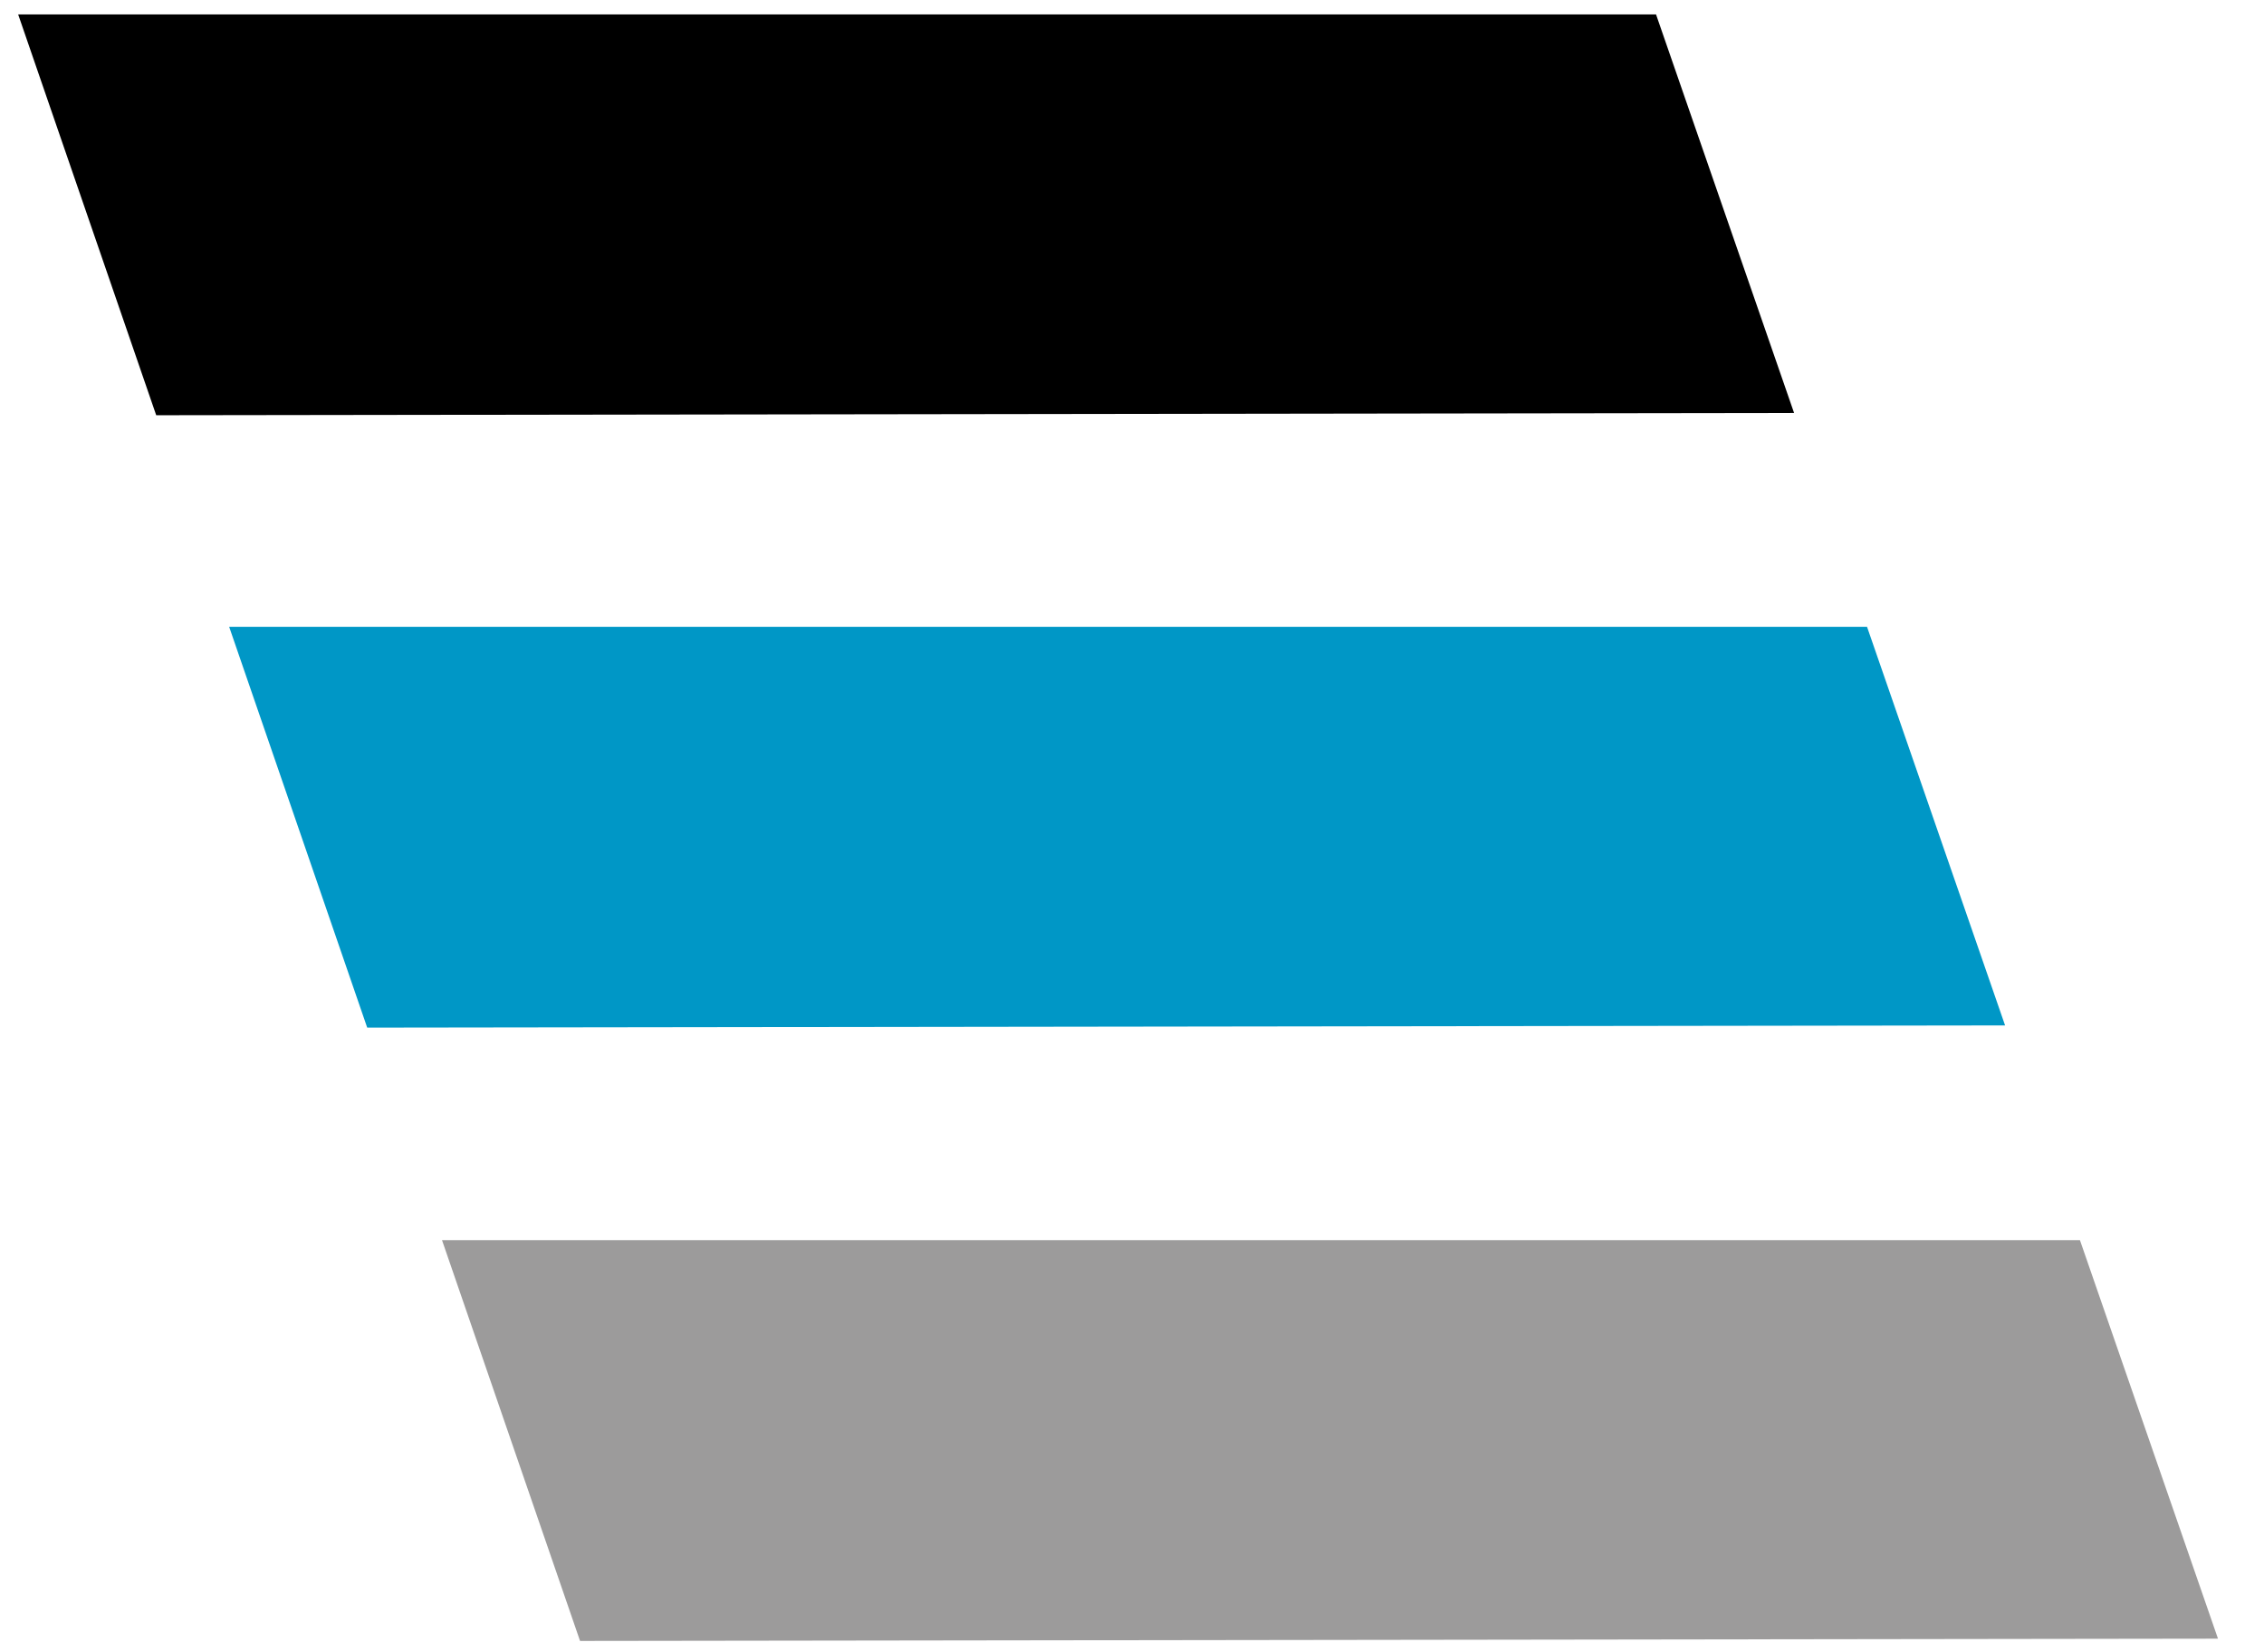
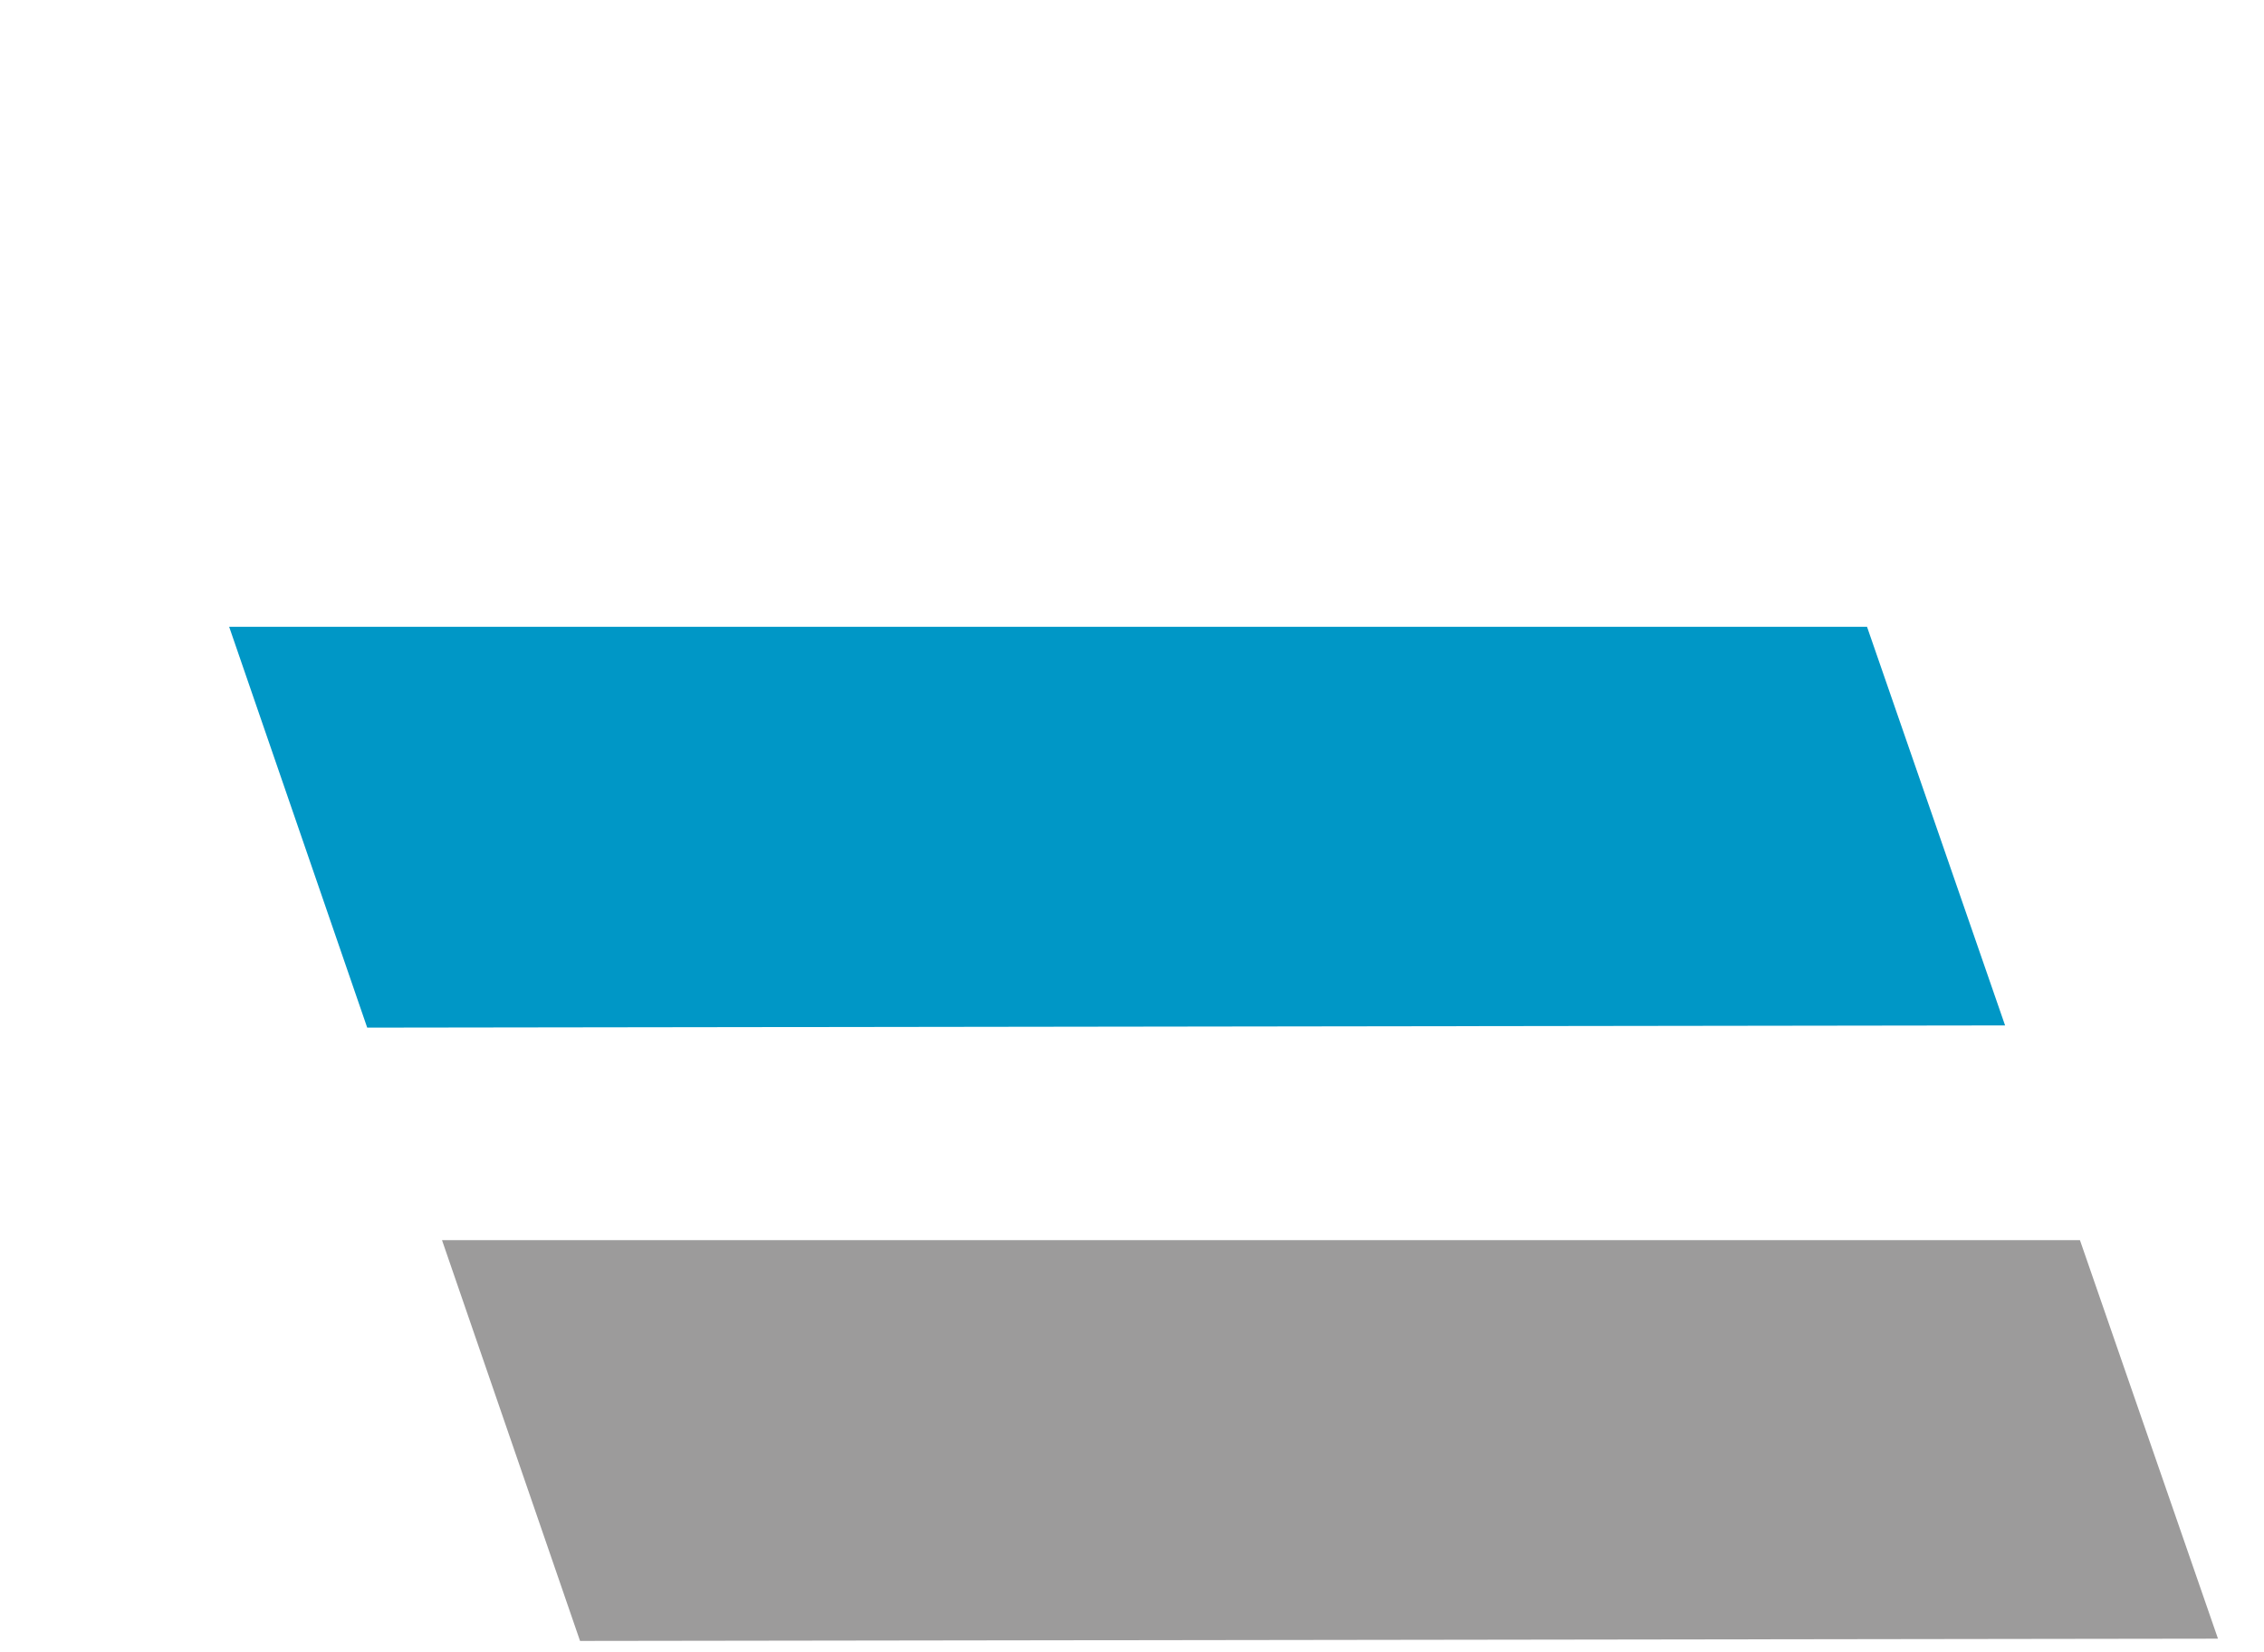
<svg xmlns="http://www.w3.org/2000/svg" xmlns:xlink="http://www.w3.org/1999/xlink" viewBox="0 0 369 269.29">
  <defs>
    <path id="A" d="M37.35 102.15l22.5 65.32 266.95-.36-22.5-64.96z" />
  </defs>
  <use xlink:href="#A" fill="#0097c6" />
  <defs>
-     <path id="B" d="M2.96 2.35l22.5 65.32 266.95-.37-22.5-64.95z" />
-   </defs>
+     </defs>
  <use xlink:href="#B" />
  <defs>
    <path id="C" d="M72.04 202.1l22.5 65.32 266.96-.37-22.5-64.95z" />
  </defs>
  <use xlink:href="#C" fill="#9c9b9b" />
</svg>